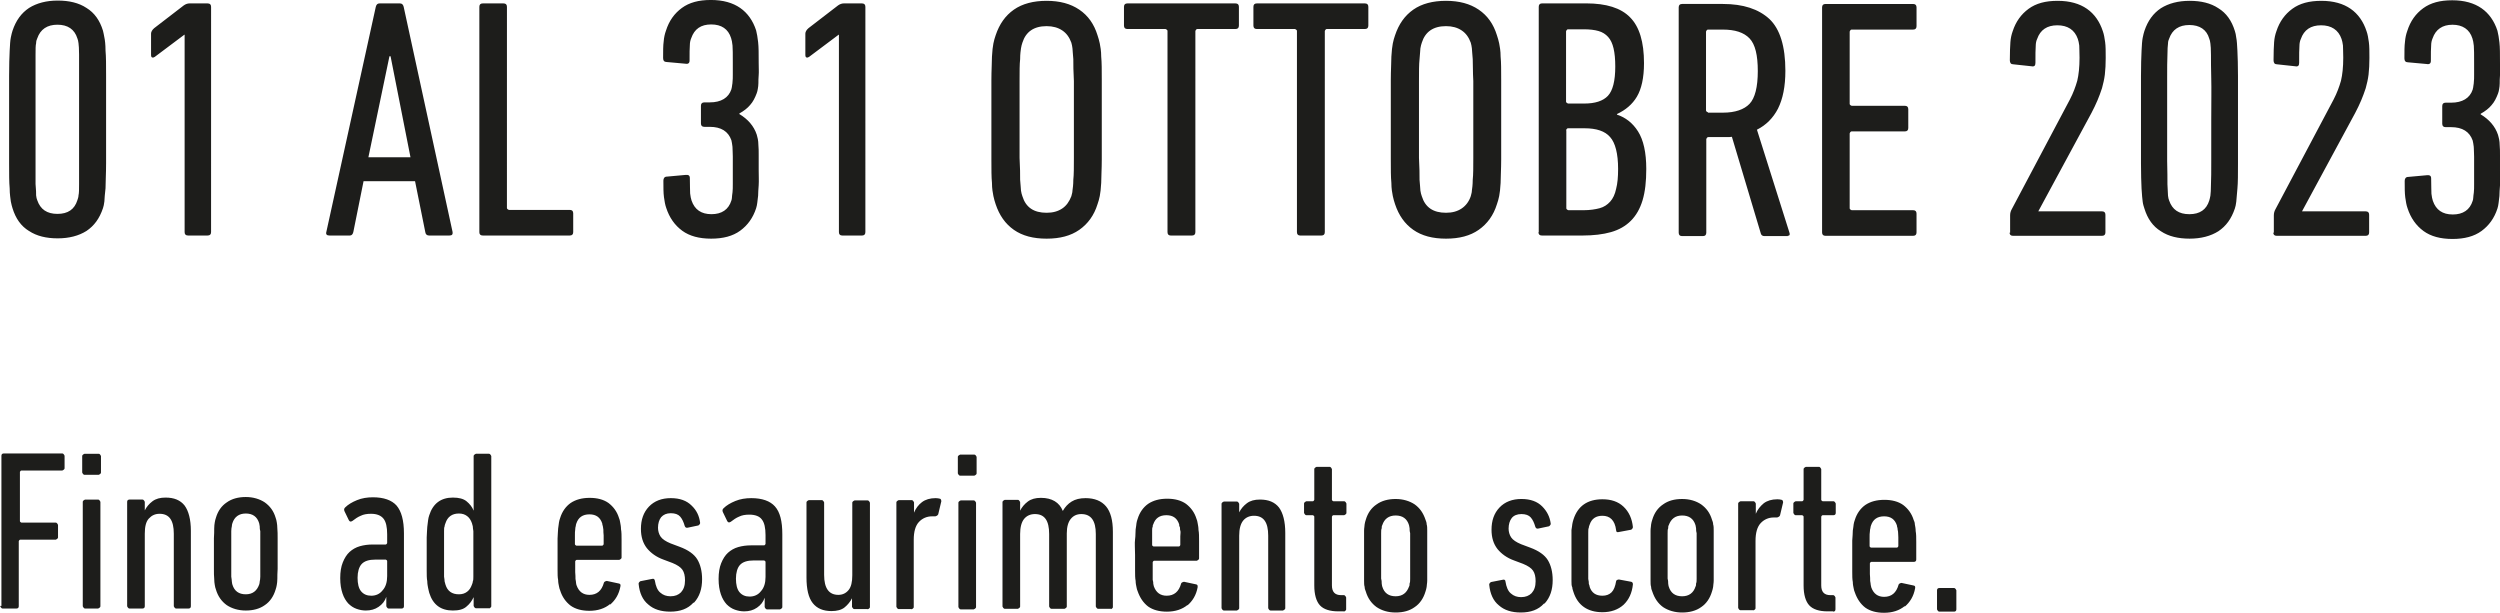
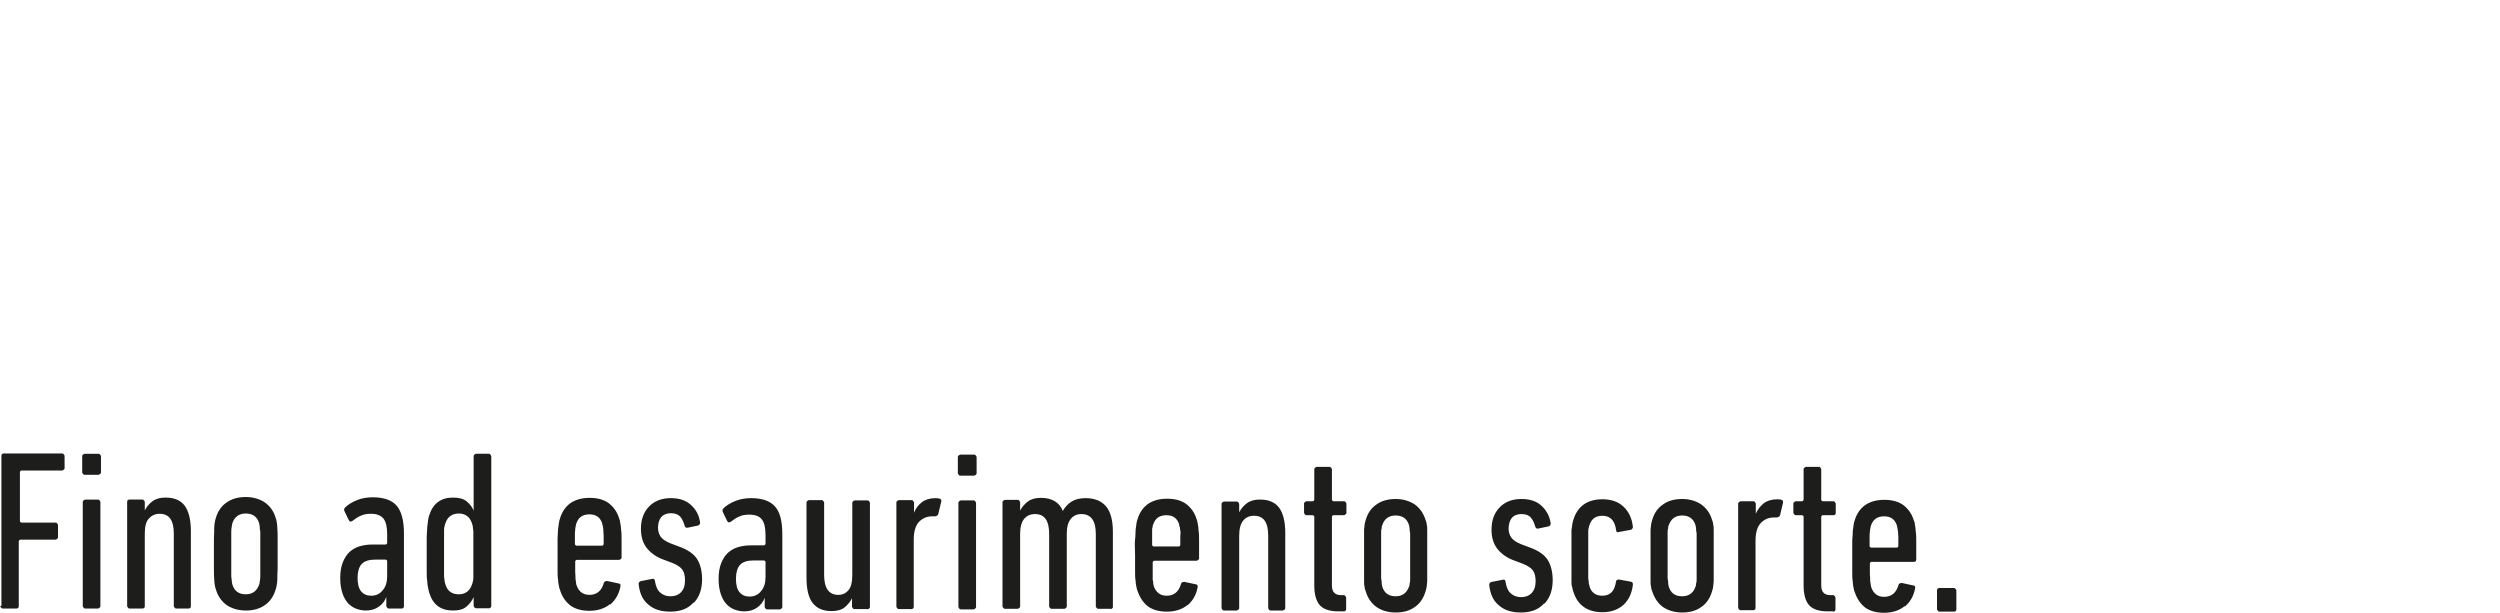
<svg xmlns="http://www.w3.org/2000/svg" id="Ebene_2" viewBox="0 0 87.88 21.54">
  <defs>
    <style>.cls-1{fill:#1d1d1b;stroke-width:0px;}</style>
  </defs>
  <g id="Ebene_1-2">
-     <path class="cls-1" d="m85.19,8.12c.26.19.6.28,1.02.28s.76-.09,1.02-.28.45-.45.56-.79c.02-.06.03-.12.04-.19s.02-.15.03-.25c0-.1.01-.22.02-.37s0-.32,0-.53v-.53c0-.14,0-.25-.01-.34,0-.09-.01-.17-.02-.22-.01-.06-.03-.11-.04-.16-.1-.3-.31-.54-.61-.72v-.02c.16-.09.29-.19.38-.3.1-.11.17-.25.23-.41.02-.05.03-.1.04-.16s.02-.12.02-.2,0-.17.01-.28,0-.25,0-.42c0-.33,0-.57-.02-.74-.02-.16-.04-.3-.07-.41-.11-.34-.3-.61-.56-.79-.26-.18-.6-.28-1.03-.28s-.76.09-1.02.28-.45.45-.56.8c-.04.11-.07.24-.08.38-.02.14-.02.33-.02.58,0,.09.04.14.12.14l.66.06c.1.02.15-.02.15-.11,0-.26,0-.44.01-.54,0-.1.02-.18.05-.25.11-.32.35-.48.7-.48s.6.16.7.48c.02.06.04.15.05.26s.01.31.01.61v.41c0,.1,0,.19-.01.26,0,.07-.02.12-.02.16s-.02.07-.02.1c-.1.3-.36.46-.76.46h-.19c-.08,0-.12.04-.12.12v.62c0,.08.04.12.12.12h.19c.4,0,.65.16.76.47,0,.03.02.07.02.1,0,.04.02.09.02.17s.01.18.01.3v.96c0,.12,0,.22-.01.3s-.02.14-.02.18-.01.08-.02.11c-.1.32-.34.48-.7.48s-.59-.16-.7-.48c-.02-.06-.04-.15-.05-.25,0-.1-.01-.28-.01-.54,0-.09-.05-.12-.15-.11l-.66.06c-.08,0-.12.06-.12.14,0,.24,0,.43.02.58.02.14.04.27.08.38.11.34.3.61.56.8m-5.28.05c0,.08.04.12.12.12h3.13c.08,0,.12-.04.12-.12v-.62c0-.08-.04-.12-.12-.12h-2.24l1.87-3.46c.08-.15.15-.3.21-.44s.11-.28.16-.43c.04-.15.08-.31.1-.48s.03-.37.03-.58c0-.23,0-.42-.02-.56-.02-.14-.04-.27-.08-.38-.11-.34-.3-.61-.56-.79-.26-.18-.6-.28-1.03-.28s-.76.09-1.02.28c-.26.19-.45.45-.56.79-.04.11-.07.24-.08.38s-.02.36-.02.64c0,.09.04.14.11.14l.65.07c.1.02.14-.02.14-.12,0-.29,0-.48.01-.59,0-.1.02-.19.05-.25.11-.32.35-.48.71-.48s.61.16.72.48c.02.06.04.14.05.23,0,.09.01.23.01.43,0,.33-.03.6-.08.81-.06.21-.14.43-.26.66l-2.04,3.85c-.04.07-.06.14-.06.22v.61h-.02Zm-3.7-1.29c0-.07-.01-.2-.02-.4,0-.19,0-.47-.01-.82v-2.9c0-.36,0-.63.01-.83,0-.19.01-.32.02-.4,0-.07.02-.13.04-.17.11-.32.35-.48.71-.48s.61.16.7.48c.02.04.03.1.04.17s.02.2.02.4,0,.47.01.83,0,.84,0,1.45v1.45c0,.36,0,.63-.01.82,0,.19-.01.32-.02.4-.01.07-.03.13-.04.17-.1.32-.33.48-.7.48s-.6-.16-.71-.48c-.02-.04-.03-.1-.04-.17m-.25,1.25c.27.18.61.26,1.01.26s.74-.09,1.01-.26c.27-.18.46-.44.58-.8.02-.06.04-.14.05-.24s.02-.25.04-.46.02-.51.02-.89v-3.06c0-.38-.01-.68-.02-.89s-.02-.37-.04-.46c-.01-.1-.03-.18-.05-.24-.11-.36-.3-.63-.58-.8-.27-.18-.61-.26-1.01-.26s-.74.09-1.01.26c-.27.18-.46.44-.58.8-.02.06-.04.14-.06.24-.02.1-.03.25-.04.46s-.02.51-.02.89v3.06c0,.38.01.68.02.89s.03.37.04.46.04.18.06.24c.11.36.3.63.58.8m-5.32.04c0,.08.04.12.12.12h3.13c.08,0,.12-.04.12-.12v-.62c0-.08-.04-.12-.12-.12h-2.24l1.87-3.46c.08-.15.15-.3.21-.44s.11-.28.16-.43c.04-.15.08-.31.1-.48s.03-.37.03-.58c0-.23,0-.42-.02-.56-.02-.14-.04-.27-.08-.38-.11-.34-.3-.61-.56-.79-.26-.18-.6-.28-1.03-.28s-.76.09-1.02.28c-.26.19-.45.45-.56.79-.04.11-.07.24-.08.38s-.02.36-.02.64c0,.09.04.14.11.14l.65.07c.1.02.14-.02.14-.12,0-.29,0-.48.01-.59,0-.1.02-.19.05-.25.11-.32.35-.48.71-.48s.61.16.72.48c.02.06.04.14.05.23,0,.09.01.23.01.43,0,.33-.03.6-.08.81-.06.21-.14.43-.26.66l-2.04,3.85c-.04.07-.06.14-.06.22v.61h-.02Zm-6.59,0c0,.08.04.12.12.12h3.08c.08,0,.12-.04.12-.12v-.66c0-.08-.04-.12-.12-.12h-2.16s-.07-.02-.07-.07v-2.63s.02-.07.07-.07h1.87c.08,0,.12-.04.12-.12v-.66c0-.08-.04-.12-.12-.12h-1.87s-.07-.02-.07-.07V1.11s.02-.07.07-.07h2.16c.08,0,.12-.04.12-.12V.26c0-.08-.04-.12-.12-.12h-3.08c-.08,0-.12.04-.12.12v7.92h0Zm-4.01-4.22s-.07-.02-.07-.07V1.11s.02-.07.07-.07h.52c.43,0,.74.1.94.31s.29.59.29,1.15-.1.95-.29,1.15-.51.31-.93.31h-.53Zm2.8,4.34c.07,0,.09-.04.06-.12l-1.14-3.61c.32-.16.57-.41.74-.74.17-.34.26-.78.26-1.33,0-.86-.19-1.47-.56-1.82-.38-.35-.92-.53-1.64-.53h-1.43c-.08,0-.12.04-.12.12v7.92c0,.08.04.12.12.12h.73c.08,0,.12-.04.12-.12v-3.29s.02-.07.07-.07h.66c.06,0,.11,0,.17-.01l1.02,3.41c.02.06.07.08.13.08h.82,0Zm-7.79-3.71s.02-.07.07-.07h.58c.42,0,.72.1.9.31.18.2.28.58.28,1.12,0,.28-.02.51-.07.7-.04.19-.11.34-.21.45-.1.11-.22.19-.37.23-.15.04-.34.07-.56.07h-.54s-.07-.02-.07-.07v-2.74h-.01Zm.07-.94s-.07-.02-.07-.07V1.1s.02-.07.07-.07h.55c.21,0,.38.02.52.06s.25.11.34.21.15.23.19.4c.04.17.06.38.06.64,0,.51-.09.85-.26,1.03s-.45.27-.83.27h-.58.01Zm-1.04,4.52c0,.08.04.12.12.12h1.43c.38,0,.72-.04,1-.12s.51-.21.7-.4c.18-.18.32-.42.41-.72s.13-.66.13-1.1c0-.58-.1-1.02-.29-1.32s-.44-.49-.74-.59v-.02c.3-.14.54-.34.7-.61s.25-.66.25-1.18c0-.74-.16-1.28-.49-1.61-.32-.33-.84-.49-1.54-.49h-1.55c-.08,0-.12.04-.12.12v7.92h0Zm-4.1-1.26c-.02-.06-.04-.12-.05-.2,0-.08-.02-.2-.03-.38,0-.18,0-.44-.02-.77v-2.7c0-.33,0-.59.02-.77s.02-.31.03-.38.03-.14.05-.2c.12-.38.4-.58.85-.58.22,0,.4.05.55.15.15.1.25.24.32.43.02.06.03.13.04.2,0,.07.02.2.03.38s0,.44.02.77v2.7c0,.33,0,.59-.02.77,0,.18-.02.31-.03.38,0,.08-.03.14-.04.2-.06.18-.17.33-.32.43s-.33.15-.55.15c-.45,0-.73-.19-.85-.58m2,1.18c.3-.21.52-.51.64-.9.03-.09.06-.18.08-.29.02-.1.04-.26.05-.46,0-.2.02-.48.02-.83v-2.78c0-.35,0-.63-.02-.83,0-.2-.03-.36-.05-.46s-.05-.2-.08-.29c-.12-.39-.33-.69-.64-.9s-.69-.31-1.15-.31-.85.1-1.15.31-.51.51-.64.9c-.03.09-.06.18-.08.29s-.04.26-.05.46c0,.2-.02.48-.02.83v2.78c0,.35,0,.63.02.83,0,.2.03.36.05.46s.05.2.08.29c.13.39.34.69.64.9s.68.31,1.15.31.85-.1,1.15-.31m-5.53.2c.08,0,.12-.04.12-.12V1.09s.02-.07.07-.07h1.34c.08,0,.12-.04.12-.12V.24c0-.08-.04-.12-.12-.12h-3.8c-.08,0-.12.04-.12.12v.66c0,.08.04.12.12.12h1.34s.07.02.07.07v7.07c0,.08.04.12.12.12h.74Zm-4.55,0c.08,0,.12-.04.12-.12V1.09s.02-.07.07-.07h1.34c.08,0,.12-.04.12-.12V.24c0-.08-.04-.12-.12-.12h-3.8c-.08,0-.12.04-.12.12v.66c0,.08.04.12.12.12h1.34s.07.02.07.07v7.07c0,.08.04.12.12.12h.74Zm-5.96-1.38c-.02-.06-.04-.12-.05-.2,0-.08-.02-.2-.03-.38,0-.18,0-.44-.02-.77v-2.7c0-.33,0-.59.02-.77,0-.18.02-.31.03-.38s.03-.14.05-.2c.12-.38.4-.58.85-.58.22,0,.4.05.55.15.15.1.25.24.32.43.02.06.03.13.04.2,0,.07.02.2.03.38,0,.18,0,.44.02.77v2.7c0,.33,0,.59-.02.77,0,.18-.02.31-.03.38,0,.08-.03.14-.04.2-.07.18-.17.33-.32.43s-.33.15-.55.15c-.45,0-.73-.19-.85-.58m2,1.18c.3-.21.52-.51.64-.9.03-.09.06-.18.08-.29.02-.1.04-.26.05-.46,0-.2.02-.48.02-.83v-2.78c0-.35,0-.63-.02-.83,0-.2-.03-.36-.05-.46s-.05-.2-.08-.29c-.12-.39-.33-.69-.64-.9-.31-.21-.69-.31-1.15-.31s-.85.1-1.15.31-.51.51-.64.9c-.03.09-.06.18-.08.29-.02.1-.04.26-.05.46,0,.2-.02.48-.02.83v2.78c0,.35,0,.63.02.83,0,.2.03.36.05.46s.05.2.08.29c.13.39.34.69.64.9s.68.31,1.15.31.85-.1,1.15-.31m-8.45.08c0,.08.04.12.12.12h.69c.08,0,.12-.04.12-.12V.24c0-.08-.04-.12-.12-.12h-.64c-.06,0-.13.02-.2.07l-1.04.8c-.07.06-.11.13-.11.19v.74c0,.06.01.09.04.1s.06,0,.09-.02l1.04-.78h.01v6.94Zm-5.51-.05c.26.19.6.28,1.02.28s.76-.09,1.02-.28.45-.45.56-.79c.02-.06.03-.12.04-.19s.02-.15.03-.25c0-.1.01-.22.02-.37s0-.32,0-.53v-.53c0-.14,0-.25-.01-.34,0-.09-.01-.17-.02-.22-.01-.06-.03-.11-.04-.16-.1-.3-.31-.54-.61-.72v-.02c.16-.09.29-.19.38-.3.1-.11.17-.25.23-.41.02-.05.03-.1.04-.16s.02-.12.02-.2,0-.17.01-.28,0-.25,0-.42c0-.33,0-.57-.02-.74-.02-.16-.04-.3-.07-.41-.11-.34-.3-.61-.56-.79s-.6-.28-1.03-.28-.76.09-1.02.28-.45.45-.56.8c-.04.11-.07.24-.08.38-.02.14-.02.33-.02.58,0,.09.04.14.12.14l.66.06c.1.02.15-.02.15-.11,0-.26,0-.44.01-.54,0-.1.02-.18.05-.25.11-.32.34-.48.7-.48s.6.16.7.48c.02.06.04.15.05.26s.01.31.01.61v.41c0,.1,0,.19-.01.26,0,.07-.02.12-.02.16s-.02.07-.02.1c-.1.3-.36.46-.76.46h-.19c-.08,0-.12.04-.12.12v.62c0,.08.04.12.12.12h.19c.4,0,.65.16.76.47,0,.03.02.07.02.1,0,.04.02.09.02.17s.01.18.01.3v.96c0,.12,0,.22-.01.3s-.02.14-.02.18-.01.08-.02.11c-.1.32-.34.48-.7.48s-.59-.16-.7-.48c-.02-.06-.04-.15-.05-.25,0-.1-.01-.28-.01-.54,0-.09-.05-.12-.15-.11l-.66.06c-.08,0-.12.06-.12.14,0,.24,0,.43.02.58.02.14.04.27.08.38.11.34.3.61.56.8m-7.13.05c0,.08.04.12.12.12h3.06c.08,0,.12-.04.12-.12v-.66c0-.08-.04-.12-.12-.12h-2.14s-.07-.02-.07-.07V.24c0-.08-.04-.12-.12-.12h-.73c-.08,0-.12.04-.12.12v7.92Zm-3.9-2.63l.74-3.55h.04l.7,3.55h-1.48Zm-1.48,2.63c-.02.08.02.12.11.12h.72c.06,0,.1-.04.12-.12l.36-1.79h1.81l.36,1.79c.01.08.06.12.13.12h.72c.09,0,.12-.04.11-.12L14.19.24c-.02-.08-.06-.12-.13-.12h-.72c-.07,0-.11.04-.13.12l-1.74,7.92Zm-4.98,0c0,.08.04.12.12.12h.69c.08,0,.12-.04.12-.12V.24c0-.08-.04-.12-.12-.12h-.64c-.06,0-.13.02-.2.07l-1.04.8c-.07.06-.11.13-.11.19v.74c0,.06.01.09.04.1.03.01.06,0,.09-.02l1.04-.78h.01v6.94Zm-5.22-1.29c0-.07,0-.2-.02-.4,0-.19,0-.47,0-.82v-2.9c0-.36,0-.63,0-.83,0-.19,0-.32.02-.4,0-.07.02-.13.04-.17.11-.32.35-.48.71-.48s.6.16.7.48c.02.04.03.1.04.17s.02.2.02.4,0,.47,0,.83v2.9c0,.36,0,.63,0,.82,0,.19,0,.32-.02.4,0,.07-.03.13-.04.17-.1.32-.33.48-.7.48s-.6-.16-.71-.48c-.02-.04-.03-.1-.04-.17m-.25,1.25c.27.18.61.26,1.01.26s.74-.09,1.01-.26c.27-.18.46-.44.58-.8.02-.06.04-.14.05-.24,0-.1.02-.25.04-.46,0-.21.02-.51.02-.89v-3.06c0-.38,0-.68-.02-.89,0-.21-.02-.37-.04-.46s-.03-.18-.05-.24c-.11-.36-.3-.63-.58-.8C2.77.1,2.43.02,2.03.02s-.74.09-1.01.26c-.27.18-.46.44-.58.8-.02.06-.04.14-.06.24-.02.1-.03.25-.04.46s-.02.51-.02.89v3.06c0,.38,0,.68.02.89,0,.21.03.37.04.46.02.1.04.18.06.24.11.36.3.63.58.8" />
    <path class="cls-1" d="m68.09,21.42s.03.08.08.08h.52c.05,0,.08-.03.08-.08v-.67s-.03-.08-.08-.08h-.52c-.05,0-.08.03-.08.08v.67Zm-2.32-2.17s-.05-.02-.05-.05v-.31c0-.08,0-.15.01-.2,0-.05.01-.1.02-.13,0-.03.01-.06.02-.09.07-.21.22-.32.46-.32s.38.11.45.32c0,.03.01.06.02.09,0,.03.01.08.02.13,0,.05.01.12.01.2v.31s-.02.05-.05.05h-.92.01Zm1.18,2.08c.19-.16.32-.37.37-.65.01-.06,0-.09-.06-.1l-.42-.09s-.08.01-.1.06c-.08.29-.25.43-.51.43-.22,0-.37-.11-.45-.33,0-.03-.02-.06-.02-.09s-.01-.08-.02-.14c0-.06,0-.14-.01-.24v-.38s.02-.05.05-.05h1.5c.05,0,.08-.03.08-.08v-.61c0-.16,0-.29-.02-.39,0-.1-.02-.18-.03-.24,0-.06-.02-.11-.04-.15-.07-.23-.2-.4-.37-.53-.17-.12-.39-.18-.66-.18s-.49.06-.67.18c-.17.12-.3.3-.37.53-.02.05-.03.1-.04.15,0,.05-.02.13-.03.22,0,.09-.01.21-.02.35v1.1c0,.14,0,.26.02.36,0,.09.02.17.03.22s.02.1.04.14c.08.23.2.41.37.54.17.12.39.18.66.18.29,0,.54-.08.73-.24m-2.52.2c.05,0,.08-.03.08-.08v-.42s-.03-.08-.08-.08h-.1c-.21,0-.32-.11-.32-.34v-2.42s.02-.05.05-.05h.38c.05,0,.08-.03.08-.08v-.33s-.03-.08-.08-.08h-.38s-.05-.02-.05-.05v-1.08s-.03-.08-.08-.08h-.46s-.08.03-.08.08v1.08s-.02.05-.05.05h-.23s-.08.03-.08.08v.33s.03.08.08.08h.23s.05.02.05.05v2.42c0,.32.07.56.2.7s.35.21.64.21h.2Zm-2.81-.04s.08-.03.08-.08v-2.37c0-.28.06-.49.18-.62s.28-.2.46-.2h.12s.08-.02.1-.07l.11-.46s0-.08-.05-.09c-.04-.01-.09-.02-.15-.02-.2,0-.36.05-.48.14-.12.1-.22.22-.28.37h0v-.36s-.03-.08-.08-.08h-.46s-.08.03-.08.08v3.67s.03.08.08.08h.46,0Zm-2.97-.84s-.02-.07-.02-.11,0-.1-.02-.17v-1.6c0-.07,0-.13.02-.17,0-.04,0-.08.02-.11.08-.22.23-.34.47-.34s.4.11.47.34c0,.03.02.07.02.11s0,.1.02.17v1.6c0,.07,0,.13-.02.17,0,.04,0,.08-.02.11-.07.22-.23.34-.47.34s-.4-.11-.47-.34m1.14.72c.18-.12.31-.31.38-.55.02-.05.03-.11.04-.16,0-.06.02-.13.02-.22s0-.2,0-.34v-1.08c0-.14,0-.25,0-.34,0-.09,0-.16-.02-.22,0-.06-.02-.11-.04-.16-.07-.24-.2-.41-.38-.54-.18-.12-.4-.19-.67-.19s-.49.06-.67.19c-.18.12-.31.3-.38.54-.02.05-.03.11-.04.16,0,.06-.02.13-.02.22s0,.2,0,.34v1.08c0,.14,0,.25,0,.34,0,.09,0,.16.02.22,0,.06.02.11.04.16.08.24.2.42.38.55.18.12.41.19.67.19s.49-.06.67-.19m-2.73-.08c.19-.18.3-.42.33-.72,0-.05-.02-.08-.06-.09l-.43-.08s-.09,0-.1.06c-.03.18-.08.31-.16.39-.08.08-.19.12-.32.12-.23,0-.38-.1-.45-.31,0-.04-.02-.07-.03-.11,0-.04,0-.09-.02-.17v-1.63c0-.08,0-.13.02-.17,0-.04.02-.08.03-.11.07-.21.22-.31.45-.31.13,0,.24.04.32.12.08.08.14.21.16.39,0,.06.04.08.1.06l.43-.08s.06-.04.06-.09c-.03-.3-.14-.54-.33-.72-.19-.18-.44-.26-.74-.26-.53,0-.87.24-1.02.71-.02.06-.03.11-.04.16,0,.05-.02.12-.03.21,0,.09,0,.2,0,.34v1.12c0,.14,0,.26,0,.34,0,.09,0,.16.03.22,0,.06.03.11.04.16.15.47.5.71,1.02.71.3,0,.55-.09.74-.26m-2.77-.05c.19-.21.28-.48.28-.82,0-.28-.06-.52-.17-.7-.11-.18-.32-.33-.62-.44l-.32-.12c-.17-.07-.29-.15-.35-.24-.06-.09-.09-.2-.09-.31,0-.15.04-.28.11-.37s.19-.14.34-.14.26.04.33.12c.07.08.12.19.16.33.02.05.05.07.1.06l.38-.08s.07-.04.06-.1c-.03-.23-.13-.43-.3-.6s-.41-.26-.73-.26-.58.1-.77.3c-.19.2-.28.46-.28.78,0,.28.07.5.21.68.14.17.33.31.58.4l.32.12c.17.07.29.15.35.24.06.09.09.21.09.37,0,.19-.05.32-.14.42-.09.09-.21.14-.37.14-.14,0-.26-.04-.36-.13-.1-.08-.16-.23-.19-.42,0-.05-.04-.08-.1-.06l-.41.08s-.07.04-.06.1c.03.31.14.56.34.72.19.17.45.25.77.25.35,0,.62-.1.81-.31m-5.68-.6s-.02-.07-.02-.11,0-.1-.02-.17v-1.6c0-.07,0-.13.02-.17,0-.04,0-.08.02-.11.07-.22.23-.34.47-.34s.4.11.47.34c0,.03.02.07.02.11s0,.1.02.17v1.6c0,.07,0,.13-.02.17,0,.04,0,.08-.02.11-.08.22-.23.34-.47.34s-.4-.11-.47-.34m1.14.72c.18-.12.31-.31.38-.55.02-.05.03-.11.04-.16,0-.06.02-.13.02-.22s0-.2,0-.34v-1.08c0-.14,0-.25,0-.34,0-.09,0-.16-.02-.22,0-.06-.02-.11-.04-.16-.08-.24-.2-.41-.38-.54-.18-.12-.41-.19-.67-.19s-.49.06-.67.19c-.18.12-.31.3-.38.54-.02.05-.03.11-.04.16,0,.06-.02.13-.02.22s0,.2,0,.34v1.08c0,.14,0,.25,0,.34,0,.09,0,.16.02.22,0,.06.02.11.04.16.07.24.2.42.38.55.18.12.4.19.67.19s.49-.06.67-.19m-2.49.16s.08-.03.08-.08v-.42s-.03-.08-.08-.08h-.1c-.21,0-.32-.11-.32-.34v-2.42s.02-.05.05-.05h.38s.08-.03.08-.08v-.33s-.03-.08-.08-.08h-.38s-.05-.02-.05-.05v-1.08s-.03-.08-.08-.08h-.46s-.08.03-.08.08v1.08s-.02.05-.05.05h-.23s-.08.03-.08.08v.33s.03.08.08.08h.23s.05.02.05.05v2.42c0,.32.07.56.2.7s.35.21.64.21h.2Zm-2.14-.04s.08-.03.08-.08v-2.65c0-.4-.08-.7-.22-.89-.15-.19-.37-.28-.67-.28-.19,0-.34.04-.46.13s-.21.2-.27.32h0v-.3s-.03-.08-.08-.08h-.46s-.08.03-.08.08v3.67s.03.08.08.08h.46s.08-.03.08-.08v-2.55c0-.24.05-.42.14-.53s.22-.17.38-.17c.34,0,.5.23.5.7v2.55s.03.08.08.08h.46-.02Zm-4.55-2.25s-.05-.02-.05-.05v-.31c0-.08,0-.15,0-.2,0-.05,0-.1.02-.13,0-.03,0-.06.02-.09.07-.21.22-.32.46-.32s.38.11.45.32c0,.03,0,.06.02.09s0,.08.02.13,0,.12,0,.2v.31s-.02.05-.05.05h-.92,0Zm1.18,2.08c.19-.16.32-.37.37-.65,0-.06,0-.09-.06-.1l-.42-.09s-.08.01-.1.06c-.08.29-.25.43-.51.43-.22,0-.37-.11-.45-.33,0-.03-.02-.06-.02-.09s0-.08-.02-.14c0-.06,0-.14,0-.24v-.38s.02-.05.05-.05h1.5s.08-.03.08-.08v-.61c0-.16,0-.29-.02-.39,0-.1-.02-.18-.03-.24s-.02-.11-.04-.15c-.07-.23-.2-.4-.37-.53-.17-.12-.39-.18-.66-.18s-.49.06-.67.18c-.17.12-.3.3-.37.53-.02.05-.03.1-.04.15,0,.05-.02.13-.03.22s0,.21-.02.35,0,.32,0,.55v.55c0,.14,0,.26.02.36,0,.09.02.17.03.22s.02.1.04.14c.08.23.2.41.37.54.17.12.39.18.66.18.29,0,.54-.08.73-.24m-2.71.16s.08-.03.08-.08v-2.65c0-.4-.08-.7-.24-.89s-.4-.29-.72-.29c-.2,0-.36.04-.49.12s-.23.19-.31.33h0c-.12-.3-.38-.46-.77-.46-.19,0-.34.04-.46.13s-.21.2-.27.32h0v-.3s-.03-.08-.08-.08h-.46s-.08.03-.08.08v3.67s.03.08.08.08h.46s.08-.03.08-.08v-2.55c0-.24.05-.42.14-.53s.22-.17.38-.17c.34,0,.5.23.5.7v2.55s.03.08.08.08h.46s.08-.03.08-.08v-2.57c0-.23.05-.4.14-.51s.21-.17.37-.17c.34,0,.51.23.51.7v2.55s.03.08.08.08h.46l-.02.02Zm-4.81,0s.08-.03.08-.08v-3.67s-.03-.08-.08-.08h-.46s-.08.03-.08.08v3.67s.03.08.08.08h.46Zm.02-4.7s.08-.03.08-.08v-.58s-.03-.08-.08-.08h-.5s-.08.03-.08.08v.58s.03.08.08.08h.5Zm-2.21,4.7s.08-.03.08-.08v-2.37c0-.28.06-.49.18-.62s.28-.2.46-.2h.12s.08-.02.1-.07l.11-.46s0-.08-.05-.09c-.04-.01-.09-.02-.15-.02-.2,0-.36.05-.48.14s-.22.22-.28.37h0v-.36s-.03-.08-.08-.08h-.46s-.08.03-.08.08v3.67s.03.08.08.08h.46-.01Zm-1.54,0s.08-.03.08-.08v-3.67s-.03-.08-.08-.08h-.46s-.08.03-.08.08v2.55c0,.24-.04.41-.13.52s-.21.17-.36.17c-.33,0-.5-.23-.5-.7v-2.55s-.03-.08-.08-.08h-.46s-.08.03-.08.08v2.64c0,.41.07.71.22.9s.37.28.66.28c.19,0,.35-.04.46-.13.11-.09.2-.2.26-.32h0v.3s.03.08.08.08h.47Zm-4.51-.61c-.08-.1-.12-.26-.12-.47s.05-.38.14-.48c.1-.11.26-.16.49-.16h.36s.05.02.05.05v.53c0,.21-.05.38-.16.5-.1.13-.24.19-.4.19-.15,0-.27-.05-.36-.16m1.43.61s.08-.03.08-.08v-2.56c0-.46-.08-.78-.26-.98-.17-.19-.45-.29-.83-.29-.2,0-.39.03-.56.1s-.31.15-.42.26c-.04.04-.04.08-.02.13l.15.31c.03.06.07.07.13.03.09-.07.19-.14.29-.18.1-.05.22-.07.36-.07.21,0,.36.06.44.17.09.11.13.3.13.55v.31s-.02.05-.05.05h-.46c-.16,0-.31.02-.45.06-.14.04-.26.11-.36.2-.1.09-.18.22-.24.37s-.09.33-.09.55.03.39.08.54.12.26.2.35c.09.09.18.15.29.19s.22.06.33.06c.17,0,.32-.04.45-.13s.22-.2.27-.35h0v.33s.03.08.08.08h.46Zm-3.02-.24c.19-.21.28-.48.28-.82,0-.28-.06-.52-.17-.7-.11-.18-.32-.33-.62-.44l-.32-.12c-.17-.07-.29-.15-.35-.24s-.09-.2-.09-.31c0-.15.04-.28.11-.37.08-.09.19-.14.34-.14s.26.04.33.12.12.19.16.33c.02.05.05.07.1.06l.38-.08s.07-.04.06-.1c-.03-.23-.12-.43-.3-.6-.17-.17-.41-.26-.73-.26s-.58.1-.77.3c-.19.2-.28.46-.28.78,0,.28.07.5.21.68.14.17.33.31.58.4l.32.12c.17.07.29.15.35.24s.09.21.09.37c0,.19-.05.32-.14.42-.09.09-.21.14-.37.14-.14,0-.26-.04-.36-.13-.1-.08-.16-.23-.19-.42-.01-.05-.04-.08-.1-.06l-.41.08s-.07.04-.06.1c.03.31.14.56.34.72.19.17.45.25.77.25.35,0,.62-.1.81-.31m-4.11-2.01s-.05-.02-.05-.05v-.31c0-.08,0-.15.01-.2,0-.05.01-.1.02-.13,0-.03.01-.06.02-.09.07-.21.22-.32.46-.32s.38.11.45.32c0,.03.01.06.02.09s.01.08.02.13c0,.05,0,.12.01.2v.31s-.02.05-.05.05h-.92,0Zm1.18,2.08c.19-.16.32-.37.37-.65.01-.06,0-.09-.06-.1l-.42-.09s-.08.01-.1.06c-.08.29-.25.43-.51.43-.22,0-.37-.11-.45-.33-.01-.03-.02-.06-.02-.09s-.01-.08-.02-.14c0-.06,0-.14-.01-.24v-.38s.02-.05.05-.05h1.5s.08-.03.08-.08v-.61c0-.16,0-.29-.02-.39,0-.1-.02-.18-.03-.24s-.02-.11-.04-.15c-.07-.23-.2-.4-.37-.53-.17-.12-.39-.18-.66-.18s-.49.06-.67.18c-.17.12-.3.3-.37.53-.02.05-.03.1-.04.15s-.02.13-.03.22-.01.21-.02.35v1.1c0,.14,0,.26.02.36,0,.09.02.17.03.22s.02.1.04.14c.07.23.2.41.37.54.17.12.39.18.66.18.29,0,.54-.08.73-.24m-5.79-.68s-.02-.07-.03-.11c0-.04-.01-.1-.02-.17v-1.6c0-.07,0-.13.02-.17,0-.04.02-.08.03-.11.07-.22.23-.34.47-.34.12,0,.21.03.29.09.08.06.13.14.17.25.01.03.02.07.03.11,0,.04.01.1.02.17v1.6c0,.07,0,.13-.02.17,0,.04-.02.08-.03.11-.04.11-.09.19-.17.25s-.17.09-.29.09c-.24,0-.4-.11-.47-.34m1.53.84s.08-.03.08-.08v-5.28s-.03-.08-.08-.08h-.46s-.08.03-.08.08v1.92h0c-.05-.13-.14-.24-.25-.33s-.27-.13-.48-.13c-.42,0-.7.21-.83.62-.02.05-.03.11-.04.17-.01.06-.02.14-.03.24s-.01.22-.02.37v1.16c0,.15,0,.28.02.38,0,.1.02.18.03.24.01.06.03.12.04.17.13.42.41.62.83.62.21,0,.37-.04.48-.14.11-.09.19-.2.25-.33h0v.31s.03.08.08.08h.46Zm-4.5-.61c-.08-.1-.12-.26-.12-.47s.05-.38.14-.48c.1-.11.26-.16.49-.16h.36s.05.02.05.05v.53c0,.21-.05.38-.16.5-.1.13-.24.19-.4.19-.15,0-.27-.05-.36-.16m1.43.61c.05,0,.08-.03.08-.08v-2.56c0-.46-.09-.78-.26-.98-.17-.19-.45-.29-.83-.29-.2,0-.39.03-.56.1s-.31.15-.42.26c-.04.04-.04.08-.02.13l.15.31c.03.06.07.07.13.03.09-.07.19-.14.29-.18.1-.05.22-.07.36-.07.21,0,.35.06.44.17.09.11.13.3.13.55v.31s-.02.05-.05.05h-.46c-.16,0-.31.02-.45.06-.14.04-.26.11-.36.2-.1.09-.18.22-.24.37-.06.15-.09.33-.09.55s.03.39.08.54.12.26.2.35c.09.09.18.15.29.19s.22.06.33.06c.17,0,.32-.04.45-.13s.22-.2.27-.35h0v.33s.03.08.08.08h.46Zm-5.95-.84s-.02-.07-.02-.11-.01-.1-.02-.17v-1.6c0-.07.01-.13.02-.17,0-.04.01-.08.02-.11.07-.22.23-.34.47-.34s.4.11.47.34c0,.03.02.07.02.11s0,.1.02.17v1.6c0,.07-.01.13-.02.17,0,.04-.01.08-.02.11-.08.22-.23.34-.47.34s-.4-.11-.47-.34m1.14.72c.18-.12.31-.31.38-.55.02-.05.03-.11.04-.16.01-.06.02-.13.02-.22s0-.2.01-.34v-1.08c0-.14,0-.25-.01-.34,0-.09-.01-.16-.02-.22s-.02-.11-.04-.16c-.07-.24-.2-.41-.38-.54-.18-.12-.41-.19-.67-.19s-.49.06-.67.19c-.18.12-.31.3-.38.54-.02.05-.03.11-.04.16-.01.06-.02.13-.02.22s0,.2-.01.34v1.08c0,.14,0,.25.01.34,0,.09.01.16.02.22.01.06.02.11.04.16.07.24.2.42.38.55.18.12.41.19.67.19s.49-.06.67-.19m-2.68.12c.05,0,.08-.03.08-.08v-2.65c0-.4-.08-.7-.22-.89-.15-.19-.37-.28-.67-.28-.19,0-.34.04-.46.13s-.21.2-.27.32h0v-.3s-.03-.08-.08-.08h-.46c-.05,0-.08.03-.08.08v3.67s.03.08.08.08h.46c.05,0,.08-.03.08-.08v-2.55c0-.24.04-.42.14-.53s.22-.17.38-.17c.34,0,.5.23.5.7v2.55s.03.08.08.08h.46-.02Zm-3.18,0s.08-.03.08-.08v-3.67s-.03-.08-.08-.08h-.46s-.08.03-.08.08v3.67s.03.08.08.08h.46Zm.02-4.7s.08-.03.08-.08v-.58s-.03-.08-.08-.08h-.5s-.08.03-.08.08v.58s.03.08.08.08h.5Zm-3.46,4.62s.03.08.08.08h.49c.05,0,.08-.03.08-.08v-2.29s.02-.05.05-.05h1.25s.08-.03.08-.08v-.44s-.03-.08-.08-.08H.75s-.05-.02-.05-.05v-1.73s.02-.05.05-.05h1.44s.08-.03.08-.08v-.44s-.03-.08-.08-.08H.13c-.05,0-.08.03-.08.08v5.28h-.05Z" />
  </g>
</svg>